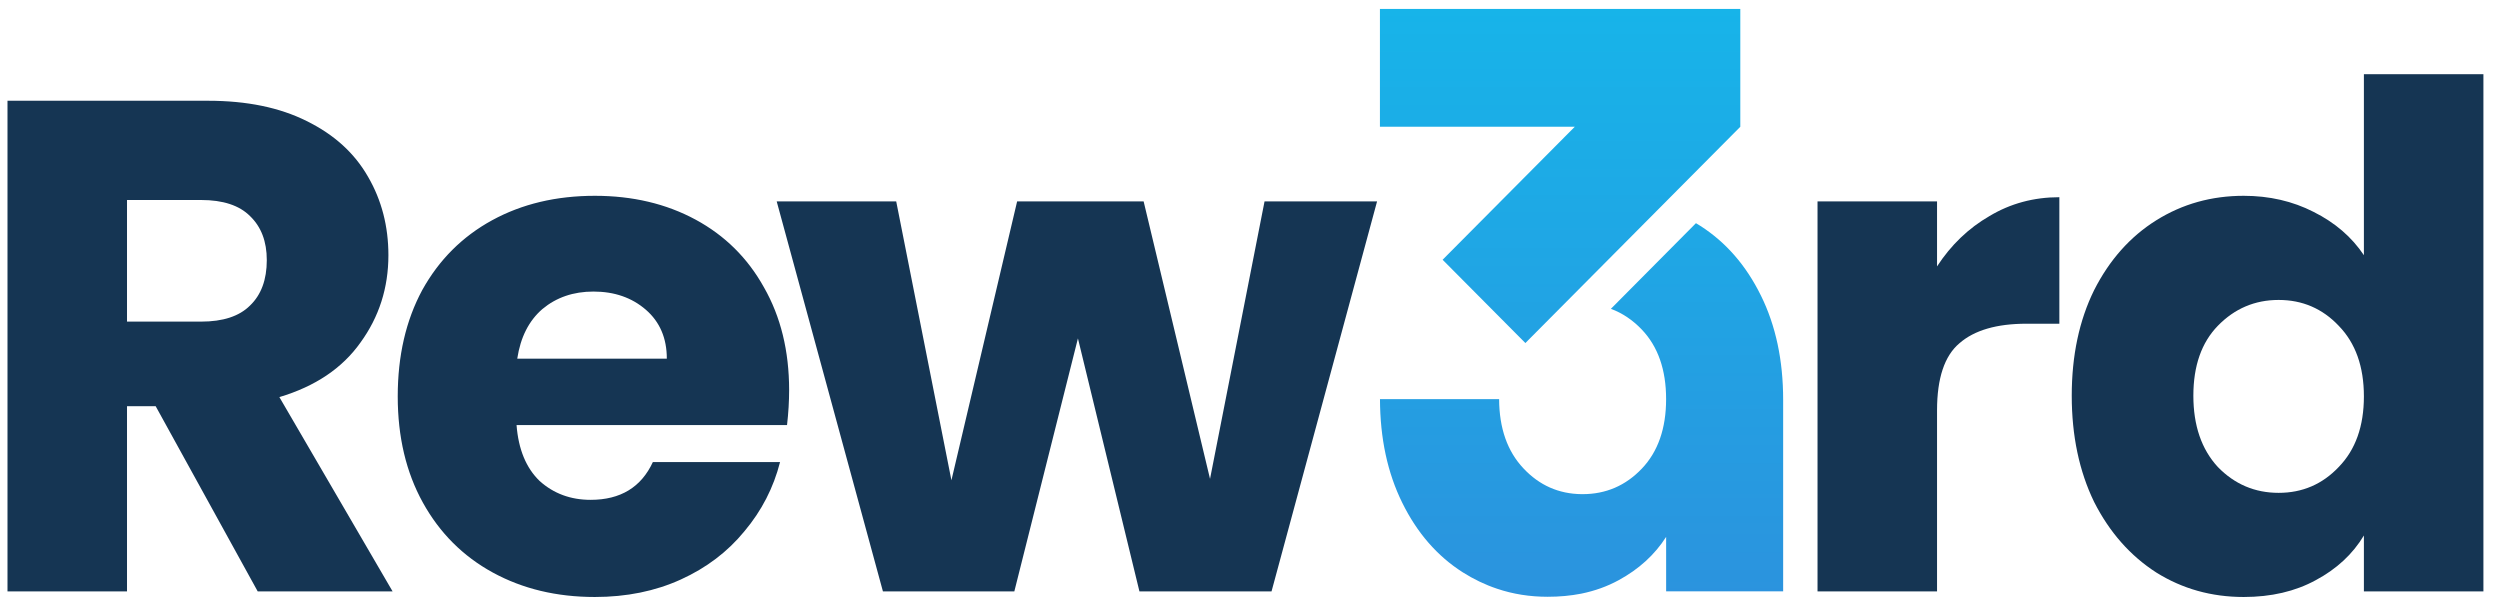
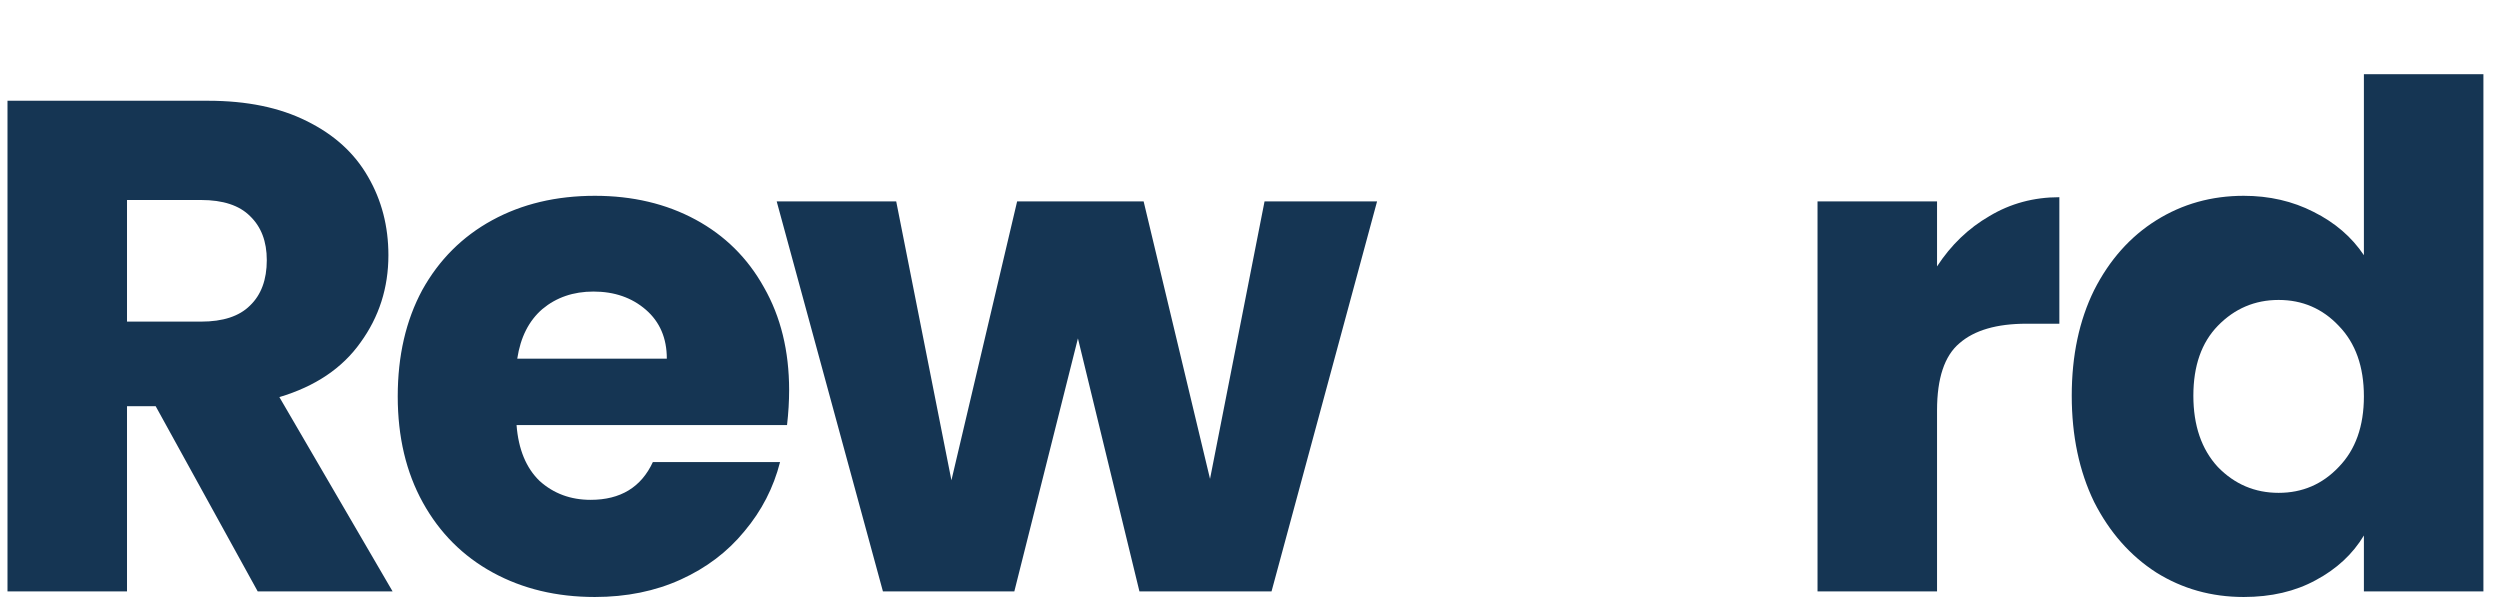
<svg xmlns="http://www.w3.org/2000/svg" width="279" height="67" viewBox="0 0 279 67" fill="none">
  <path d="M28.76 66L17.372 45.33H14.174V66H0.836V11.244H23.222C27.538 11.244 31.204 11.998 34.22 13.506C37.288 15.014 39.576 17.094 41.084 19.746C42.592 22.346 43.346 25.258 43.346 28.482C43.346 32.122 42.306 35.372 40.226 38.232C38.198 41.092 35.182 43.12 31.178 44.316L43.814 66H28.76ZM14.174 35.892H22.442C24.886 35.892 26.706 35.294 27.902 34.098C29.15 32.902 29.774 31.212 29.774 29.028C29.774 26.948 29.15 25.31 27.902 24.114C26.706 22.918 24.886 22.32 22.442 22.32H14.174V35.892ZM88.067 43.536C88.067 44.784 87.989 46.084 87.833 47.436H57.647C57.855 50.14 58.713 52.22 60.221 53.676C61.781 55.08 63.679 55.782 65.915 55.782C69.243 55.782 71.557 54.378 72.857 51.57H87.053C86.325 54.43 84.999 57.004 83.075 59.292C81.203 61.58 78.837 63.374 75.977 64.674C73.117 65.974 69.919 66.624 66.383 66.624C62.119 66.624 58.323 65.714 54.995 63.894C51.667 62.074 49.067 59.474 47.195 56.094C45.323 52.714 44.387 48.762 44.387 44.238C44.387 39.714 45.297 35.762 47.117 32.382C48.989 29.002 51.589 26.402 54.917 24.582C58.245 22.762 62.067 21.852 66.383 21.852C70.595 21.852 74.339 22.736 77.615 24.504C80.891 26.272 83.439 28.794 85.259 32.07C87.131 35.346 88.067 39.168 88.067 43.536ZM74.417 40.026C74.417 37.738 73.637 35.918 72.077 34.566C70.517 33.214 68.567 32.538 66.227 32.538C63.991 32.538 62.093 33.188 60.533 34.488C59.025 35.788 58.089 37.634 57.725 40.026H74.417ZM153.681 22.476L141.903 66H127.161L120.297 37.764L113.199 66H98.535L86.679 22.476H100.017L106.179 53.598L113.511 22.476H127.629L135.039 53.442L141.123 22.476H153.681Z" fill="#153553" />
  <path d="M216.174 29.73C217.734 27.338 219.684 25.466 222.024 24.114C224.364 22.71 226.964 22.008 229.824 22.008V36.126H226.158C222.83 36.126 220.334 36.854 218.67 38.31C217.006 39.714 216.174 42.21 216.174 45.798V66H202.836V22.476H216.174V29.73ZM231.207 44.16C231.207 39.688 232.039 35.762 233.703 32.382C235.419 29.002 237.733 26.402 240.645 24.582C243.557 22.762 246.807 21.852 250.395 21.852C253.255 21.852 255.855 22.45 258.195 23.646C260.587 24.842 262.459 26.454 263.811 28.482V8.28H277.149V66H263.811V59.76C262.563 61.84 260.769 63.504 258.429 64.752C256.141 66 253.463 66.624 250.395 66.624C246.807 66.624 243.557 65.714 240.645 63.894C237.733 62.022 235.419 59.396 233.703 56.016C232.039 52.584 231.207 48.632 231.207 44.16ZM263.811 44.238C263.811 40.91 262.875 38.284 261.003 36.36C259.183 34.436 256.947 33.474 254.295 33.474C251.643 33.474 249.381 34.436 247.509 36.36C245.689 38.232 244.779 40.832 244.779 44.16C244.779 47.488 245.689 50.14 247.509 52.116C249.381 54.04 251.643 55.002 254.295 55.002C256.947 55.002 259.183 54.04 261.003 52.116C262.875 50.192 263.811 47.566 263.811 44.238Z" fill="#153553" />
-   <path d="M196.512 32.972C194.86 29.615 192.603 27.027 189.754 25.205C189.592 25.102 189.429 25.007 189.267 24.907L179.775 34.465C181.047 34.936 182.197 35.704 183.226 36.78C185.031 38.672 185.938 41.266 185.938 44.541C185.938 47.816 185.031 50.41 183.226 52.302C181.412 54.203 179.214 55.147 176.617 55.147H176.502C173.952 55.119 171.785 54.159 170.014 52.267C168.216 50.36 167.315 47.782 167.302 44.541H154.006C154.019 48.92 154.845 52.772 156.491 56.107C158.143 59.464 160.394 62.058 163.249 63.874C164.468 64.643 165.74 65.258 167.071 65.7C168.851 66.305 170.737 66.6 172.72 66.6C174.039 66.6 175.286 66.484 176.467 66.252C177.97 65.945 179.357 65.449 180.629 64.756C182.889 63.529 184.663 61.917 185.941 59.915V65.995H199V44.616C199 40.212 198.174 36.332 196.515 32.975L196.512 32.972ZM175.747 14.147H154V1H194.218V14.147L170.232 38.283L160.995 28.988L175.744 14.147H175.747Z" fill="url(#paint0_linear_5314_18846)" />
  <defs>
    <linearGradient id="paint0_linear_5314_18846" x1="177" y1="66.6" x2="177" y2="0.77" gradientUnits="userSpaceOnUse">
      <stop stop-color="#2B93DE" />
      <stop offset="1" stop-color="#17B4E9" />
    </linearGradient>
  </defs>
</svg>